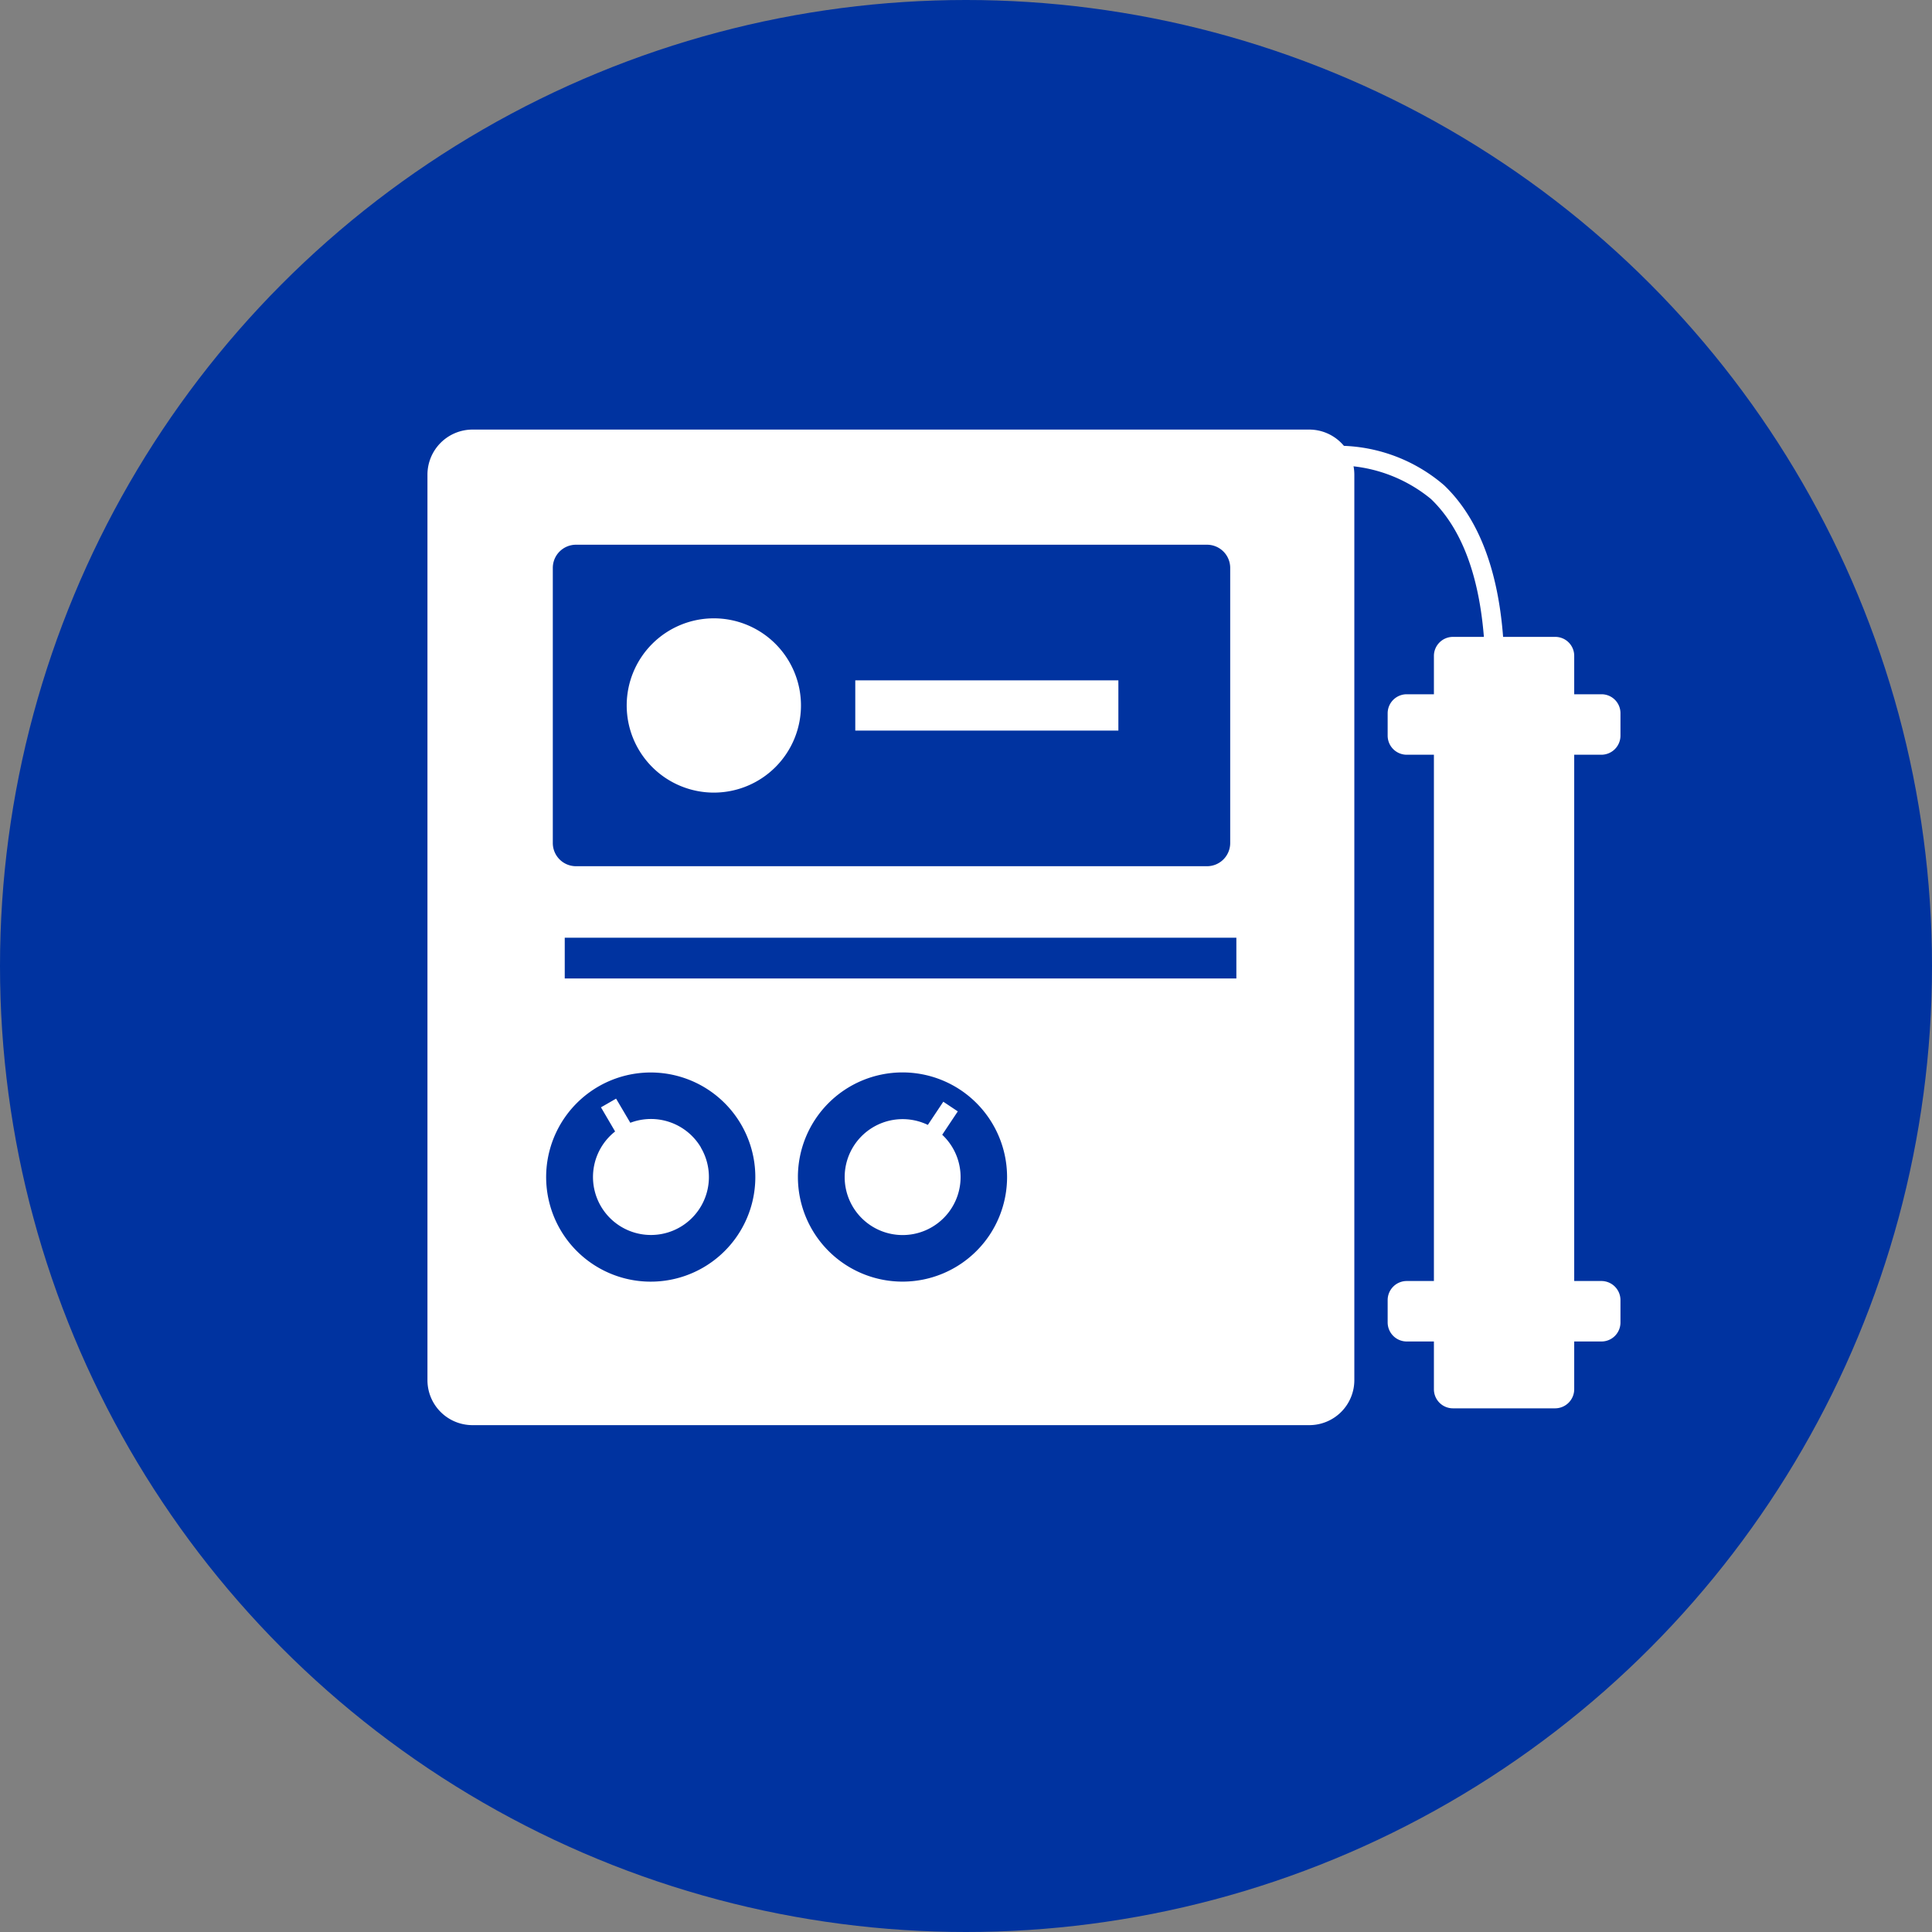
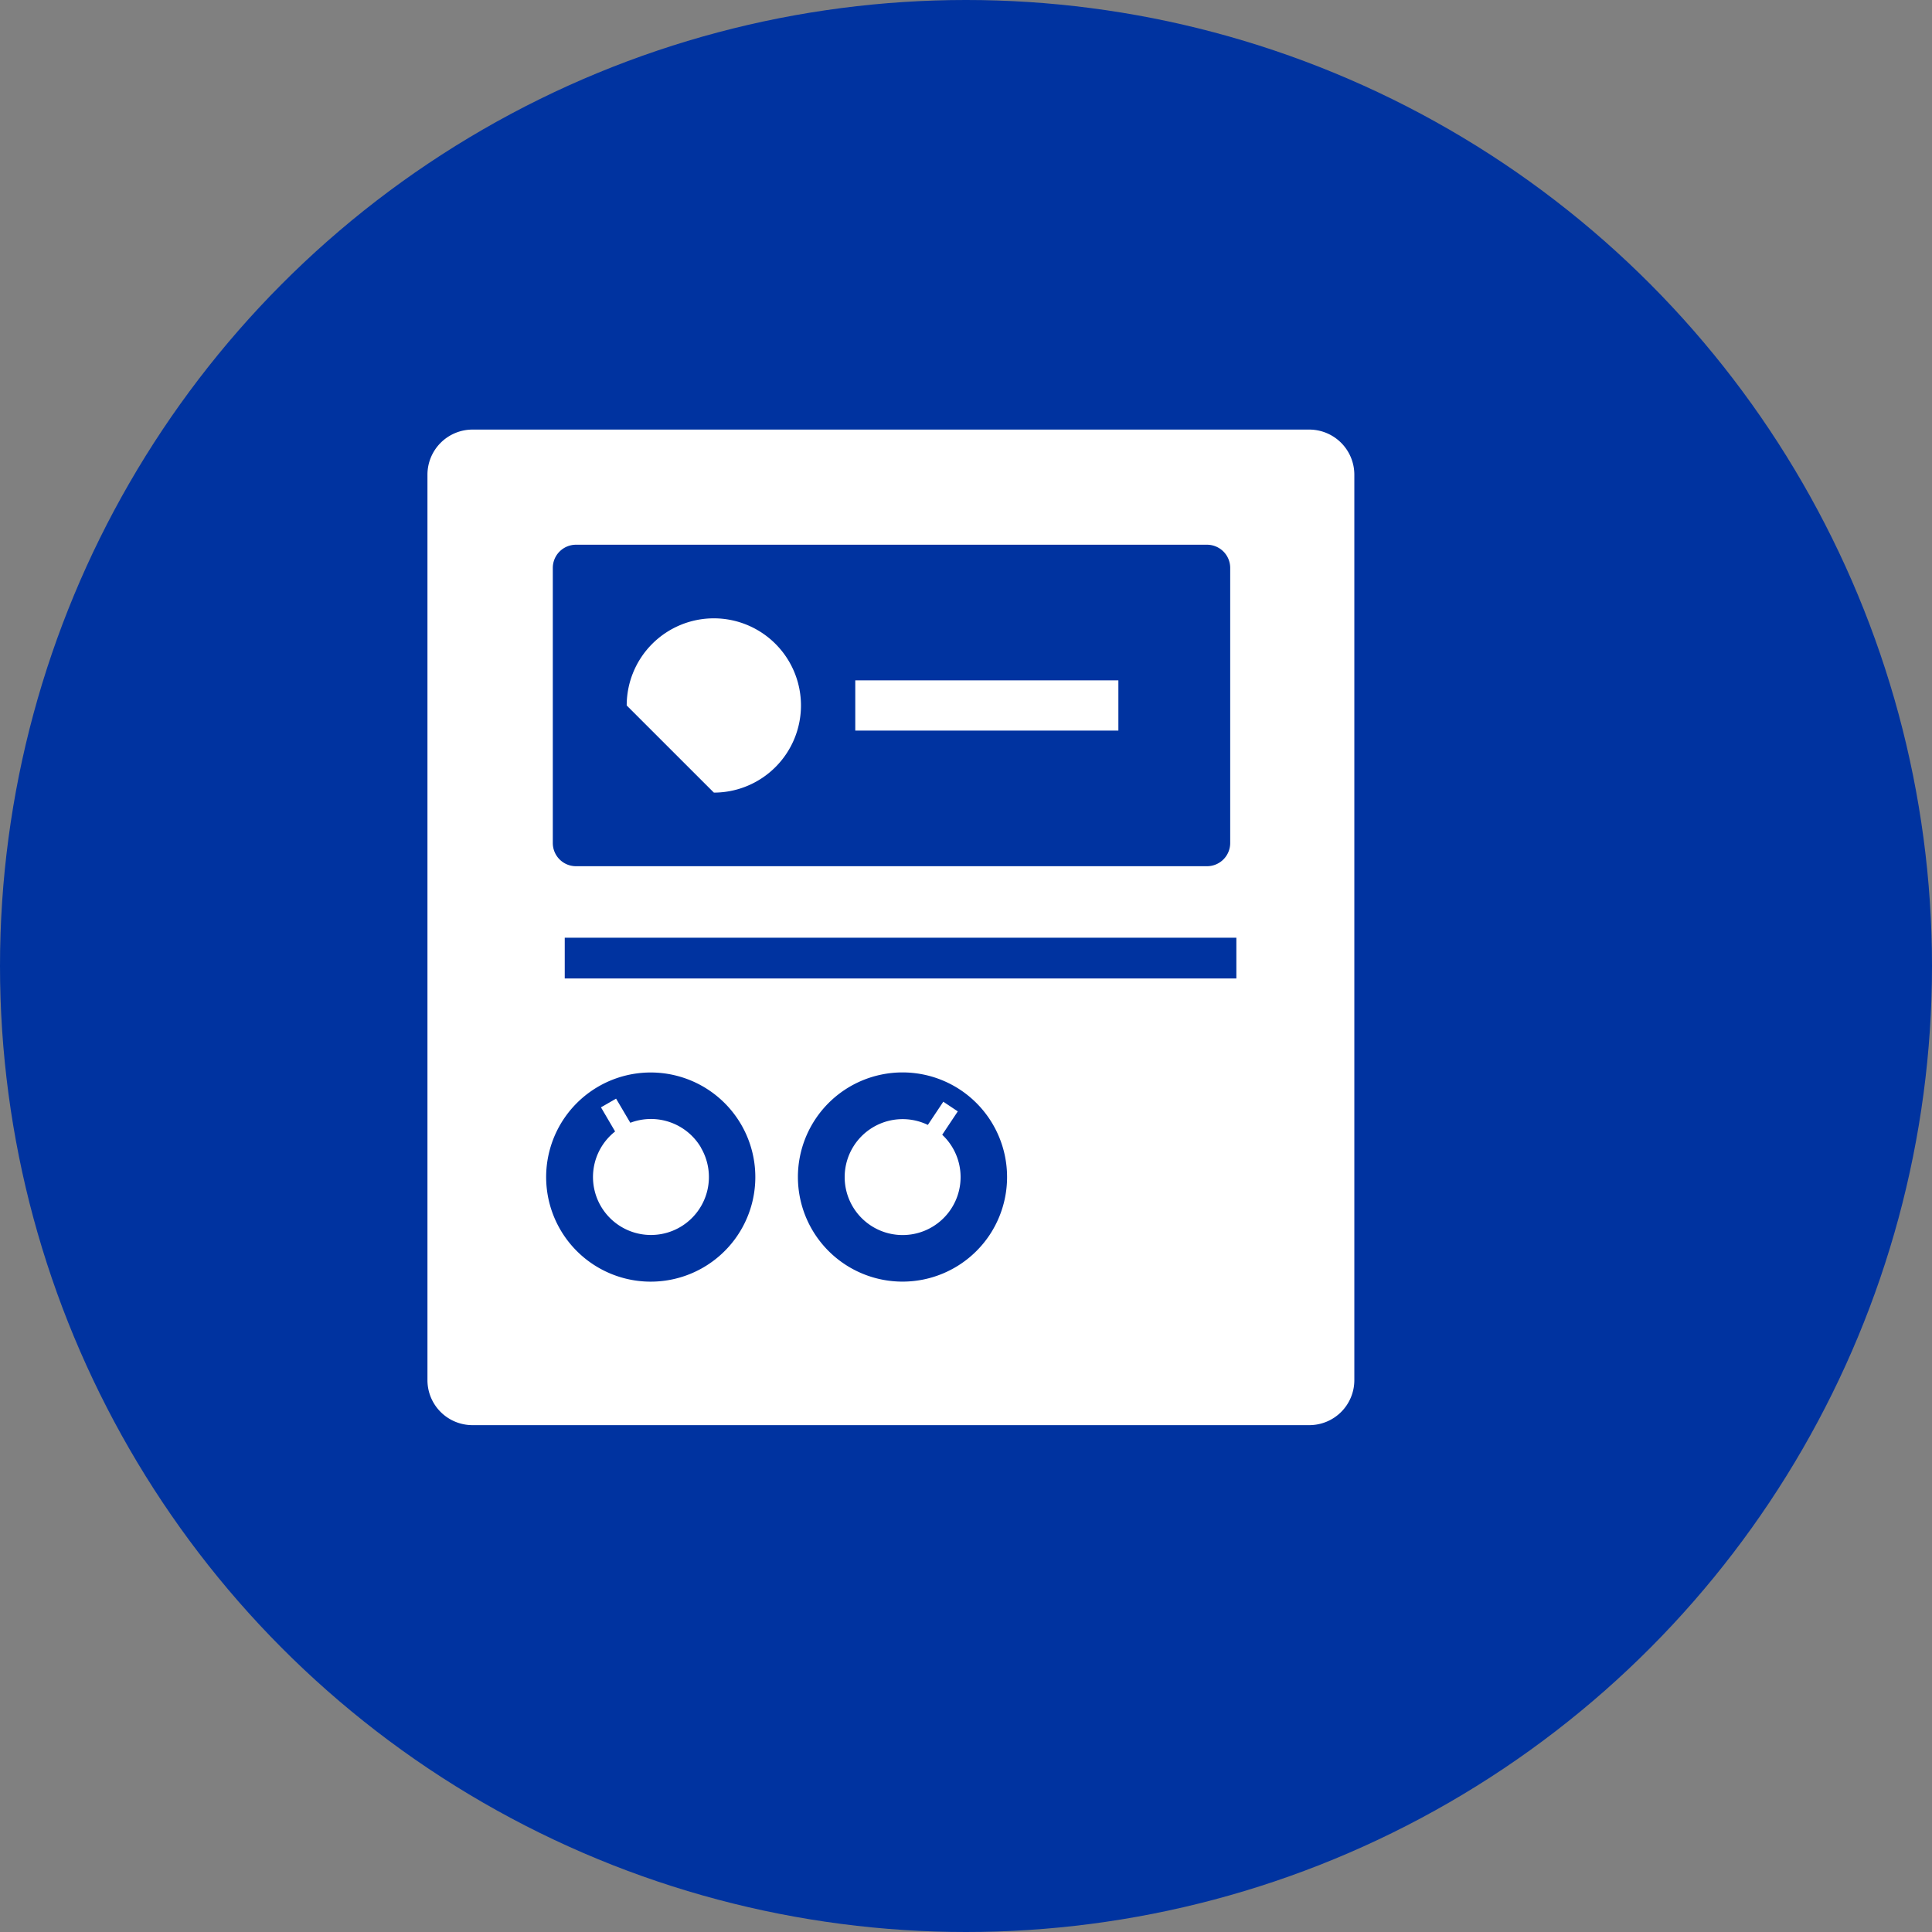
<svg xmlns="http://www.w3.org/2000/svg" width="100" height="100" viewBox="0 0 100 100">
  <rect x="0" y="0" width="100" height="100" fill="#808080" stroke="none" />
  <g id="Icon_Hemodialysis" transform="translate(-160 -675)">
    <g id="Group_1571" data-name="Group 1571" transform="translate(144 -2200)">
      <circle id="Ellipse_24" data-name="Ellipse 24" cx="50" cy="50" r="50" transform="translate(16 2875)" fill="#0033a0" />
    </g>
    <g id="Hemodialysis_-_white" data-name="Hemodialysis - white" transform="translate(61.15 -786.995)">
-       <path id="Path_2977" data-name="Path 2977" d="M135.8,2226.02a4.51,4.51,0,1,0-4.512-4.51A4.512,4.512,0,0,0,135.8,2226.02Z" transform="translate(0 -723)" fill="#fff" />
+       <path id="Path_2977" data-name="Path 2977" d="M135.8,2226.02a4.51,4.51,0,1,0-4.512-4.51Z" transform="translate(0 -723)" fill="#fff" />
      <path id="Path_2978" data-name="Path 2978" d="M156.737,2220.21H143.119v2.6h13.618Z" transform="translate(0 -723)" fill="#fff" />
      <path id="Path_2979" data-name="Path 2979" d="M135.131,2244.39a3.006,3.006,0,0,0-3.656-1.28l-.737-1.25-.782.45.732,1.25a3,3,0,1,0,4.437.83Z" transform="translate(0 -723)" fill="#fff" />
      <path id="Path_2980" data-name="Path 2980" d="M147.619,2243.73l.806-1.21-.75-.5-.8,1.2a3,3,0,1,0,.744.51Z" transform="translate(0 -723)" fill="#fff" />
      <path id="Path_2981" data-name="Path 2981" d="M166.619,2207.23H123.306a2.335,2.335,0,0,0-2.331,2.33v46.87a2.329,2.329,0,0,0,2.331,2.33h43.313a2.329,2.329,0,0,0,2.331-2.33v-46.87A2.335,2.335,0,0,0,166.619,2207.23Zm-39.156,7.16a1.2,1.2,0,0,1,1.2-1.2h32.662a1.2,1.2,0,0,1,1.2,1.2v14.24a1.2,1.2,0,0,1-1.2,1.2H128.663a1.2,1.2,0,0,1-1.2-1.2Zm7.806,36.2a5.413,5.413,0,1,1,1.931-7.41A5.411,5.411,0,0,1,135.269,2250.59Zm14.8-1.67a5.414,5.414,0,1,1-1.506-7.51A5.419,5.419,0,0,1,150.069,2248.92Zm12.775-13.28H128.081v-2.11h34.763Z" transform="translate(0 -723)" fill="#fff" />
-       <path id="Path_2982" data-name="Path 2982" d="M168.538,2209.1a7.635,7.635,0,0,1,4.375,1.72c1.318,1.26,2.443,3.42,2.743,7.14h-1.6a.986.986,0,0,0-.987.98v1.99h-1.406a.986.986,0,0,0-.988.98v1.16a.988.988,0,0,0,.988.99h1.406v27.24h-1.406a.988.988,0,0,0-.988.99v1.15a.988.988,0,0,0,.988.99h1.406v2.48a.986.986,0,0,0,.987.98h5.282a.991.991,0,0,0,.993-.98v-2.48h1.407a.983.983,0,0,0,.987-.99v-1.15a.988.988,0,0,0-.987-.99h-1.407v-27.24h1.407a.99.99,0,0,0,.987-.99v-1.16a.979.979,0,0,0-.987-.98h-1.407v-1.99a.98.98,0,0,0-.993-.98H176.65c-.3-3.93-1.512-6.38-3.056-7.85a8.435,8.435,0,0,0-5.988-2.03l.925,1.02Z" transform="translate(0 -723)" fill="#fff" />
    </g>
  </g>
</svg>